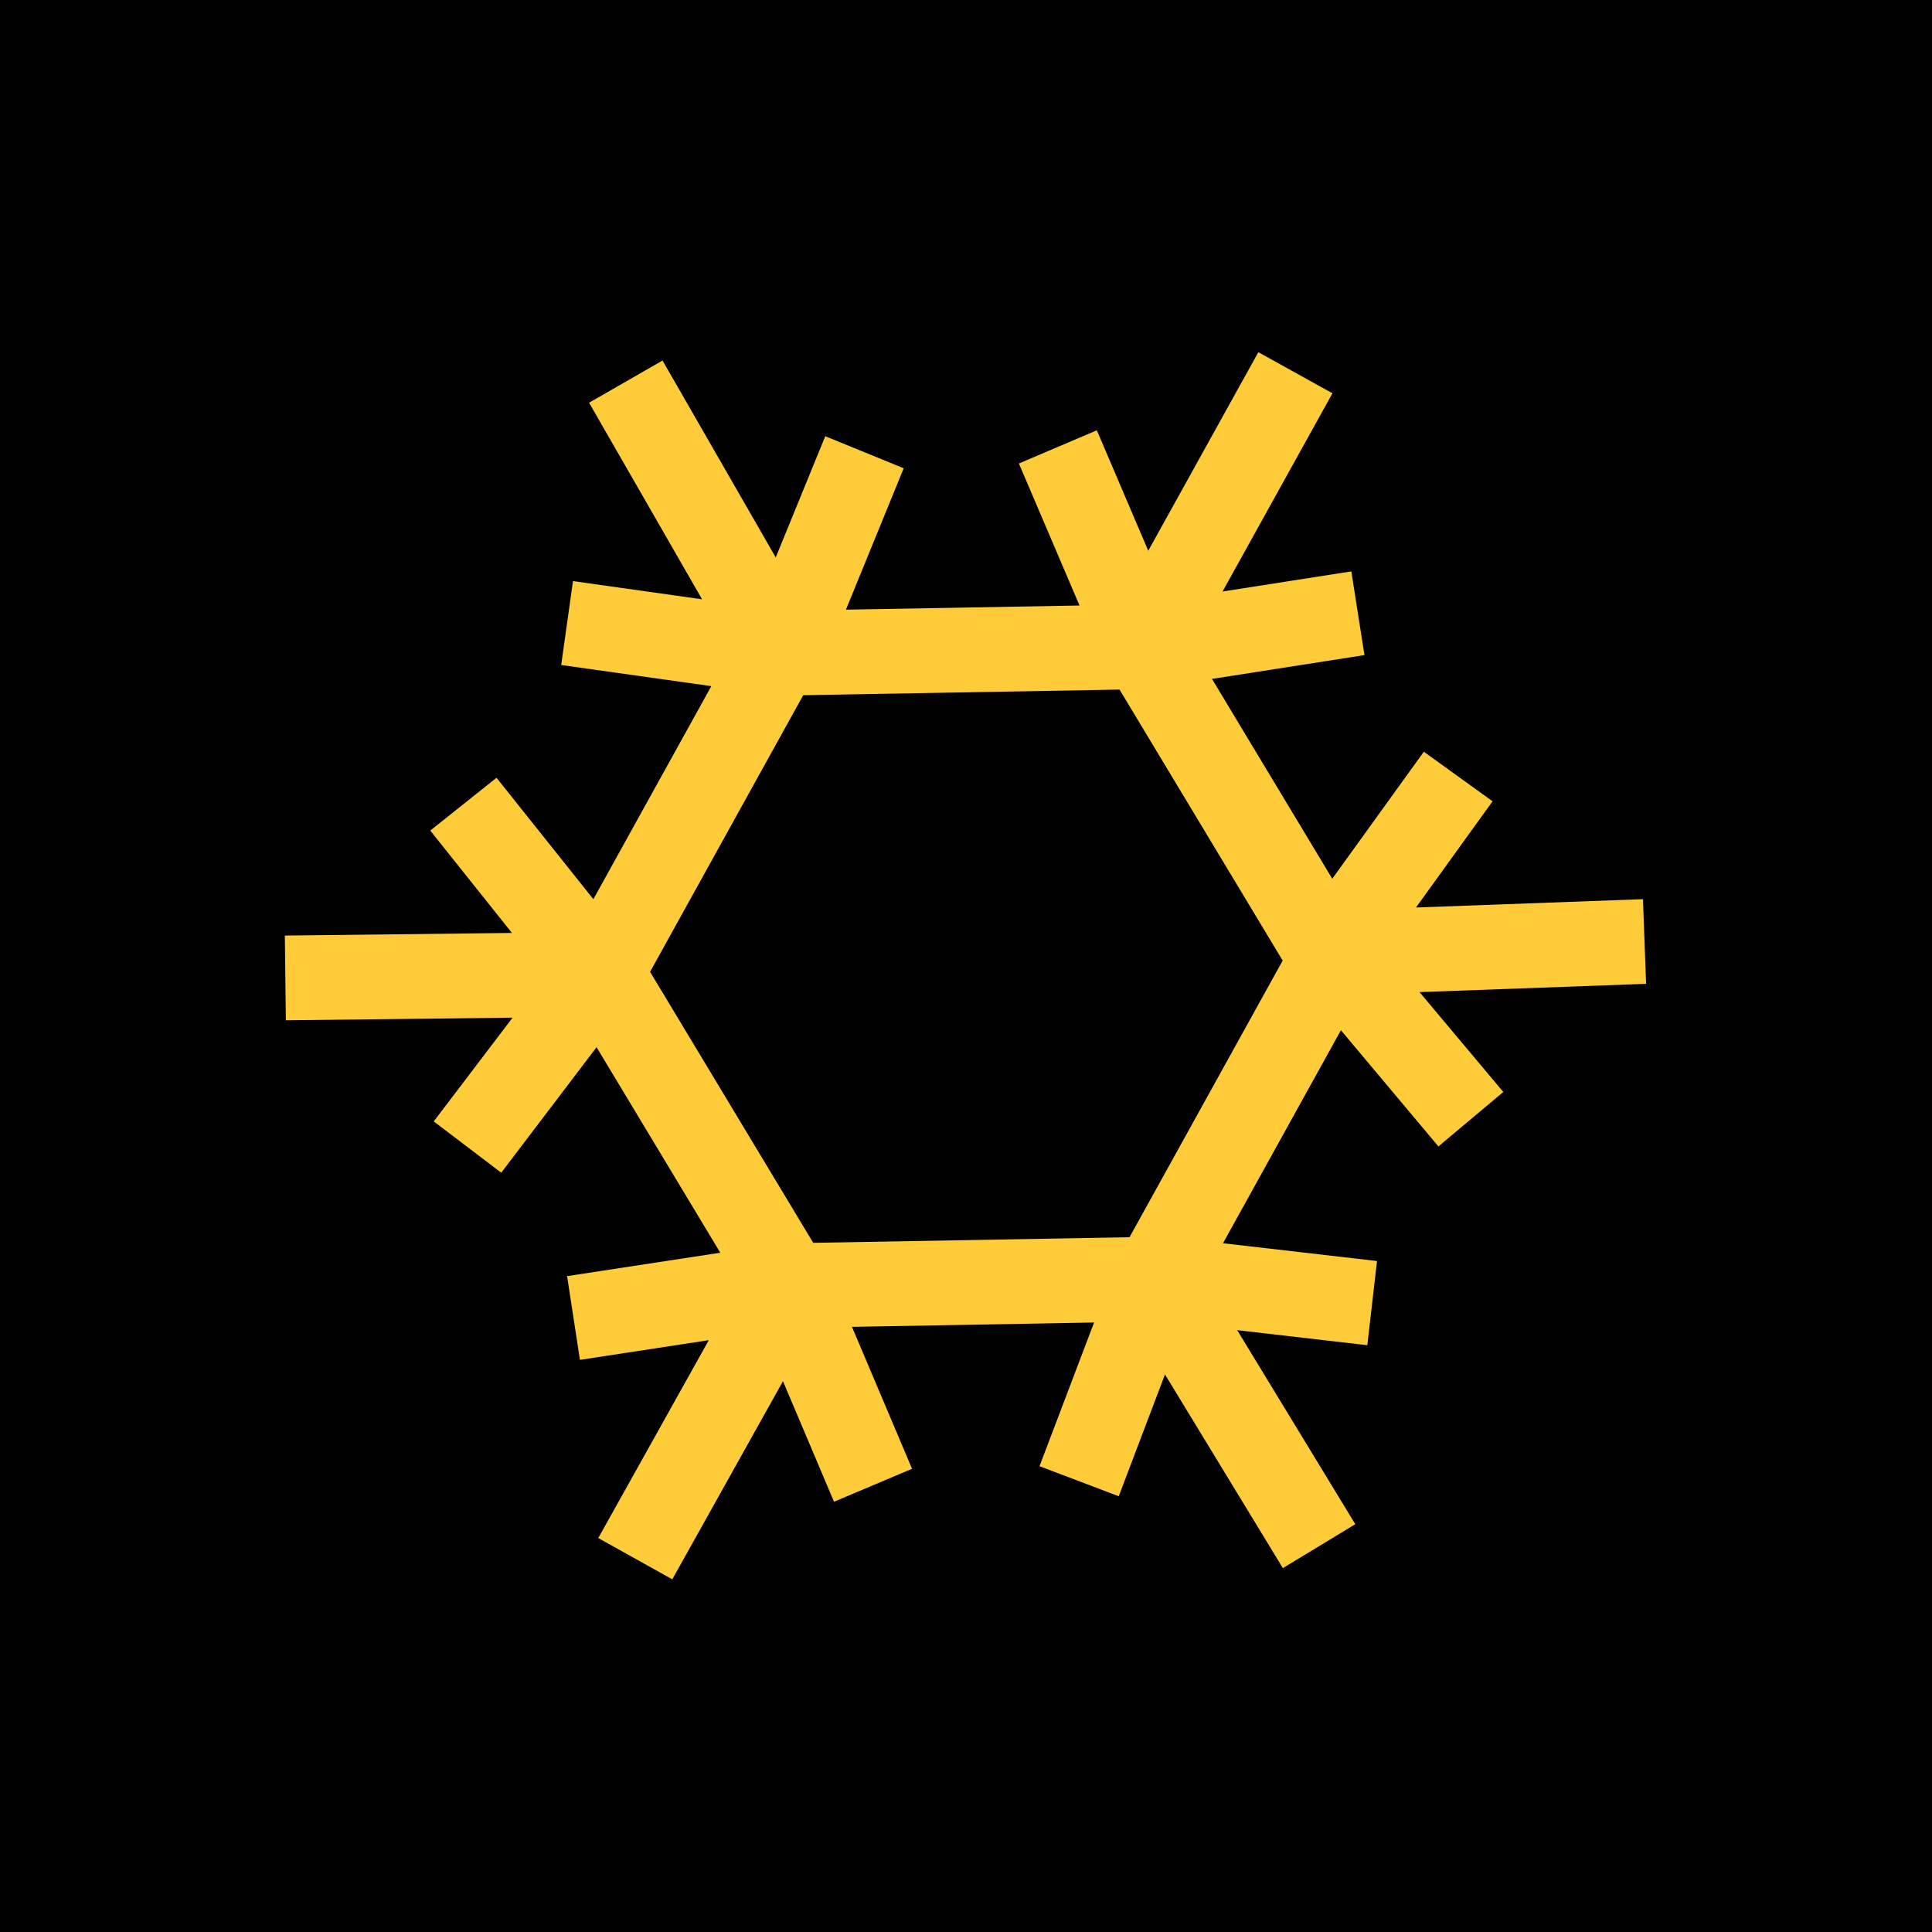
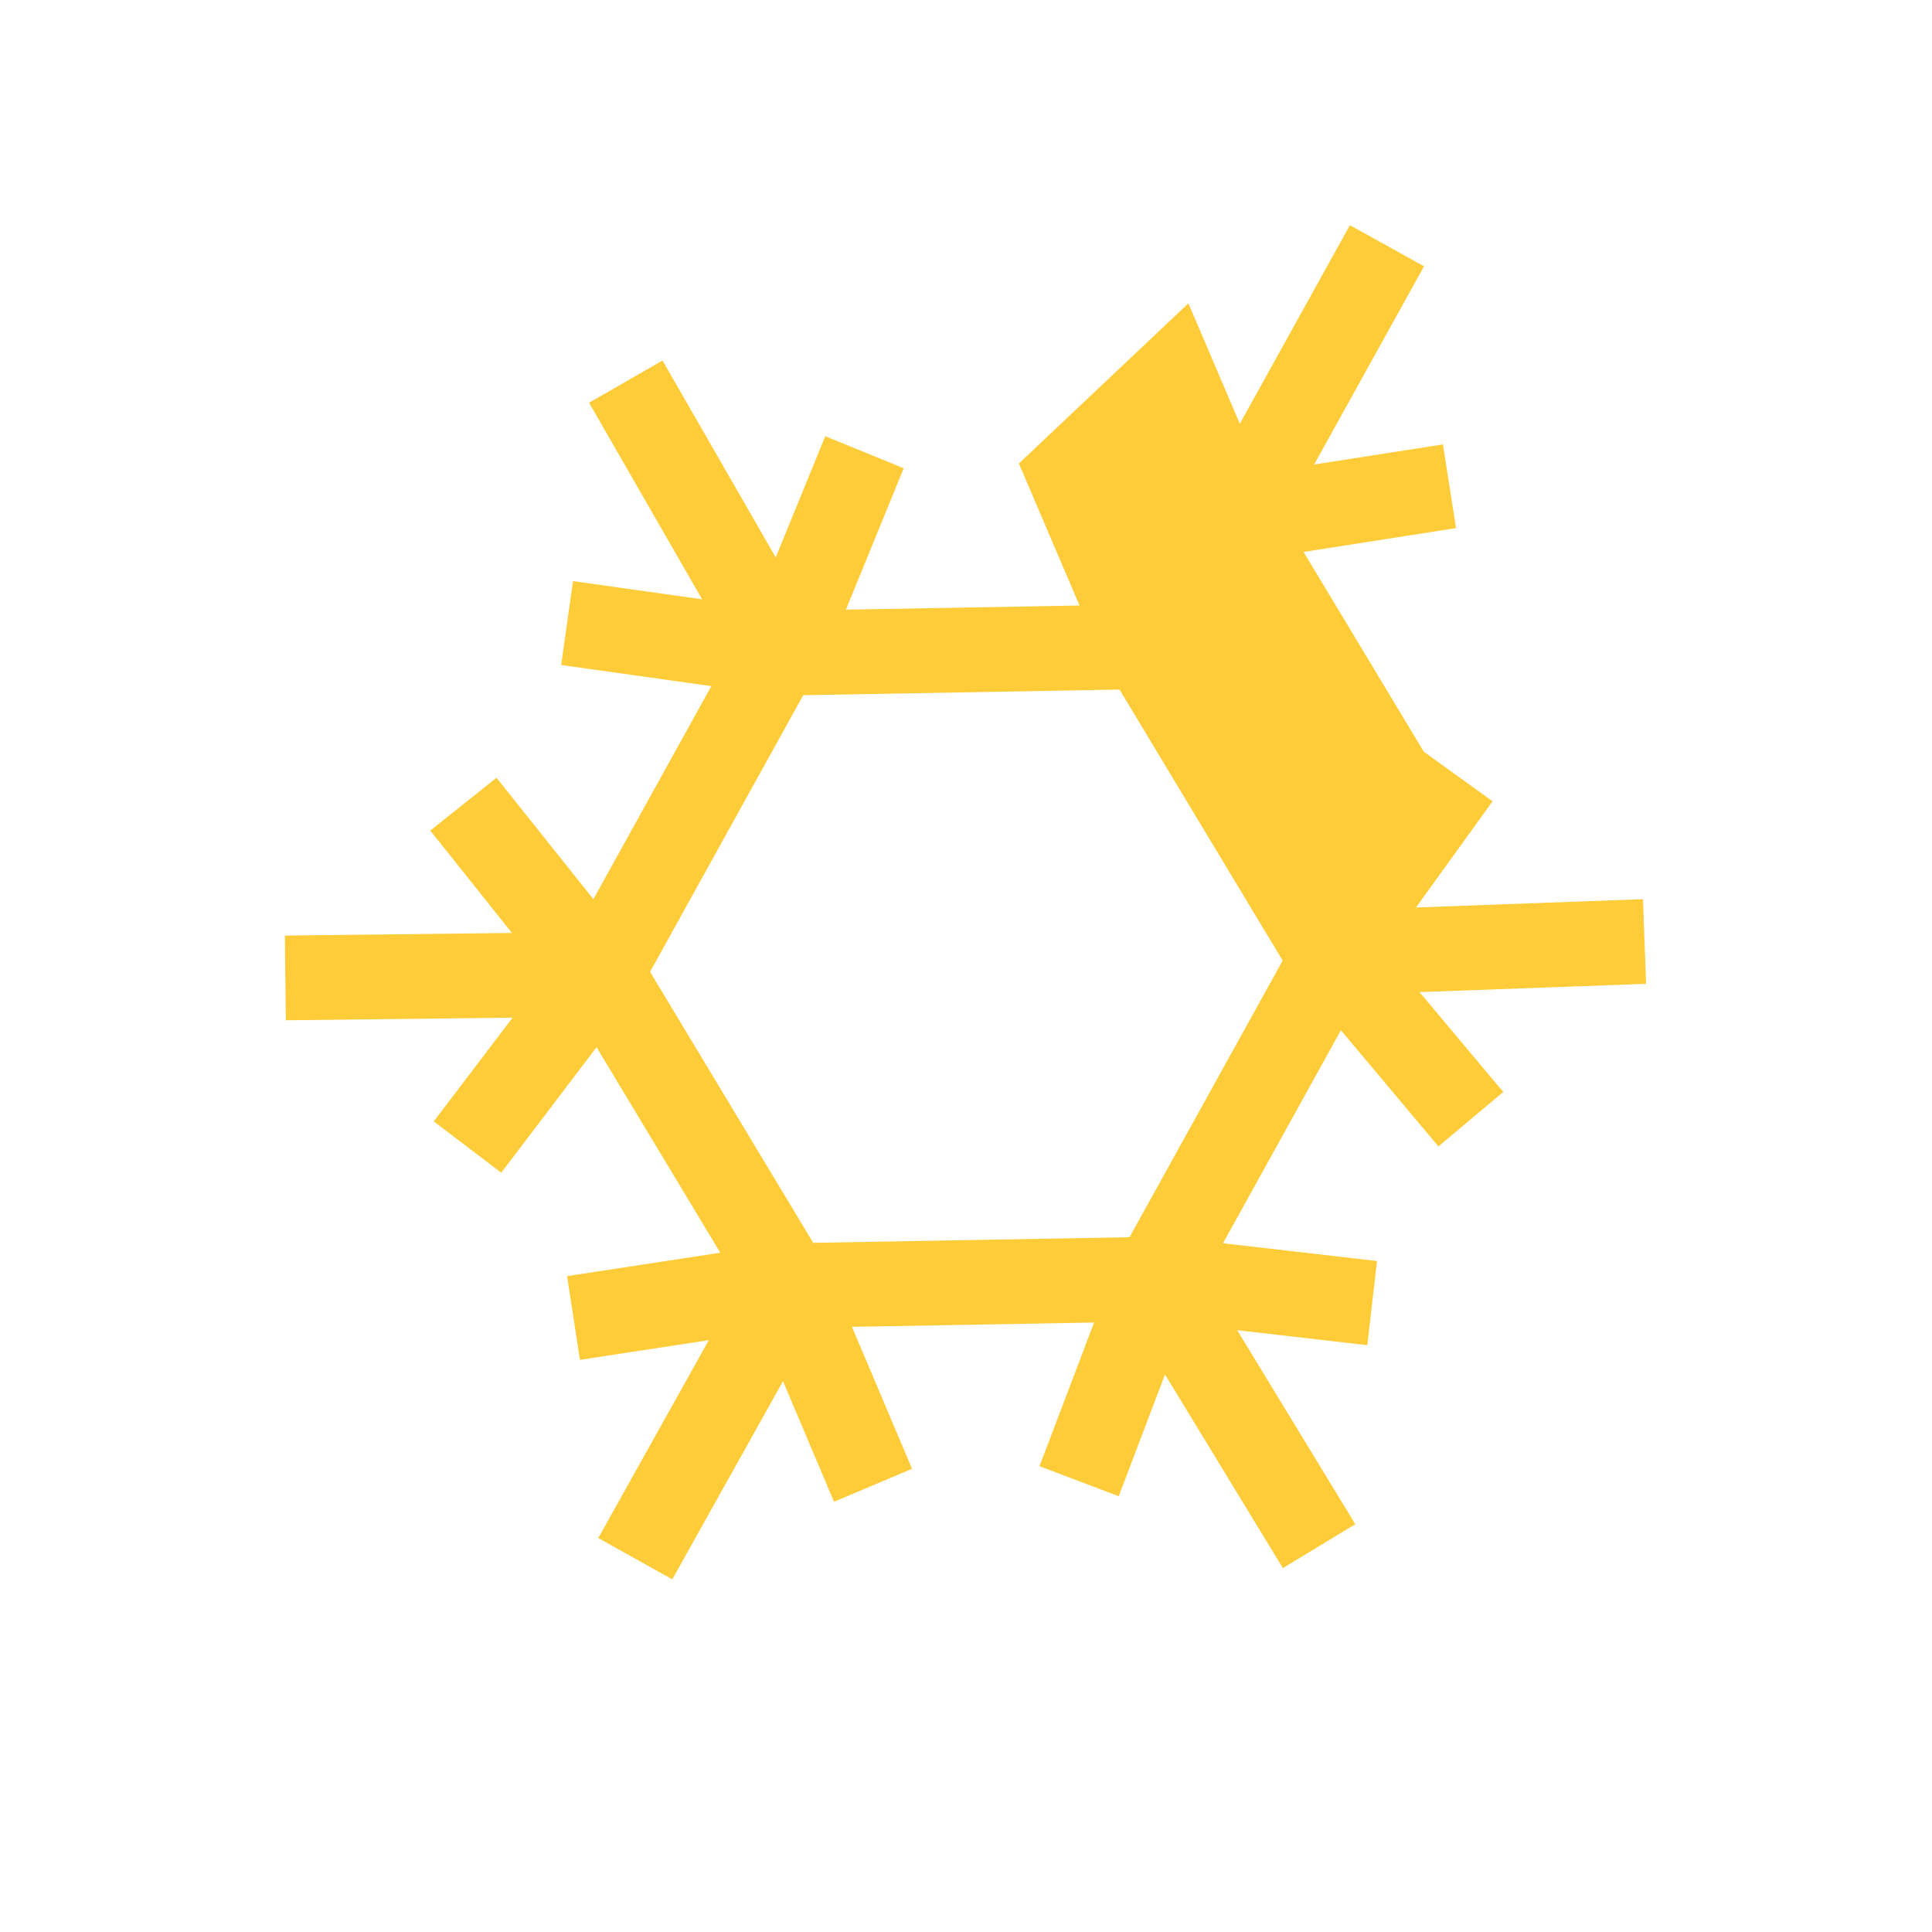
<svg xmlns="http://www.w3.org/2000/svg" version="1.1" id="Layer_1" x="0px" y="0px" width="56.69px" height="56.69px" viewBox="0 0 56.69 56.69" enable-background="new 0 0 56.69 56.69" xml:space="preserve">
-   <rect width="56.69" height="56.69" />
  <g>
    <g>
-       <path fill="#FECC38" d="M39.768,44.724l-3.465-5.693l3.818,0.441l0.284-2.47l-4.519-0.522l3.46-6.25l2.861,3.409l1.904-1.598    l-2.459-2.93l6.649-0.243l-0.092-2.484l-6.66,0.244l2.247-3.116l-2.017-1.454l-2.687,3.726l-3.529-5.863l4.474-0.699l-0.385-2.456    l-3.779,0.59l3.225-5.816l-2.175-1.206l-3.23,5.826l-1.509-3.534L29.897,13.6l1.779,4.167l-6.854,0.122l1.695-4.149l-2.302-0.94    l-1.453,3.556l-3.322-5.777l-2.155,1.238l3.316,5.768l-3.788-0.534l-0.346,2.462l4.405,0.62l-3.461,6.252l-2.842-3.563    l-1.944,1.549l2.397,3.004l-6.664,0.077l0.03,2.486l6.652-0.077l-2.313,3.044l1.981,1.505l2.797-3.682l3.63,6.03l-4.495,0.687    l0.377,2.457l3.781-0.578l-3.243,5.806l2.172,1.212l3.248-5.815l1.497,3.538l2.29-0.967l-1.763-4.165l7.104-0.127l-1.601,4.216    l2.325,0.882l1.357-3.574l3.459,5.683L39.768,44.724z M23.862,36.468l-4.787-7.952l4.494-8.117l9.281-0.165l4.787,7.952    l-4.494,8.117L23.862,36.468z" />
+       <path fill="#FECC38" d="M39.768,44.724l-3.465-5.693l3.818,0.441l0.284-2.47l-4.519-0.522l3.46-6.25l2.861,3.409l1.904-1.598    l-2.459-2.93l6.649-0.243l-0.092-2.484l-6.66,0.244l2.247-3.116l-2.017-1.454l-3.529-5.863l4.474-0.699l-0.385-2.456    l-3.779,0.59l3.225-5.816l-2.175-1.206l-3.23,5.826l-1.509-3.534L29.897,13.6l1.779,4.167l-6.854,0.122l1.695-4.149l-2.302-0.94    l-1.453,3.556l-3.322-5.777l-2.155,1.238l3.316,5.768l-3.788-0.534l-0.346,2.462l4.405,0.62l-3.461,6.252l-2.842-3.563    l-1.944,1.549l2.397,3.004l-6.664,0.077l0.03,2.486l6.652-0.077l-2.313,3.044l1.981,1.505l2.797-3.682l3.63,6.03l-4.495,0.687    l0.377,2.457l3.781-0.578l-3.243,5.806l2.172,1.212l3.248-5.815l1.497,3.538l2.29-0.967l-1.763-4.165l7.104-0.127l-1.601,4.216    l2.325,0.882l1.357-3.574l3.459,5.683L39.768,44.724z M23.862,36.468l-4.787-7.952l4.494-8.117l9.281-0.165l4.787,7.952    l-4.494,8.117L23.862,36.468z" />
    </g>
  </g>
</svg>